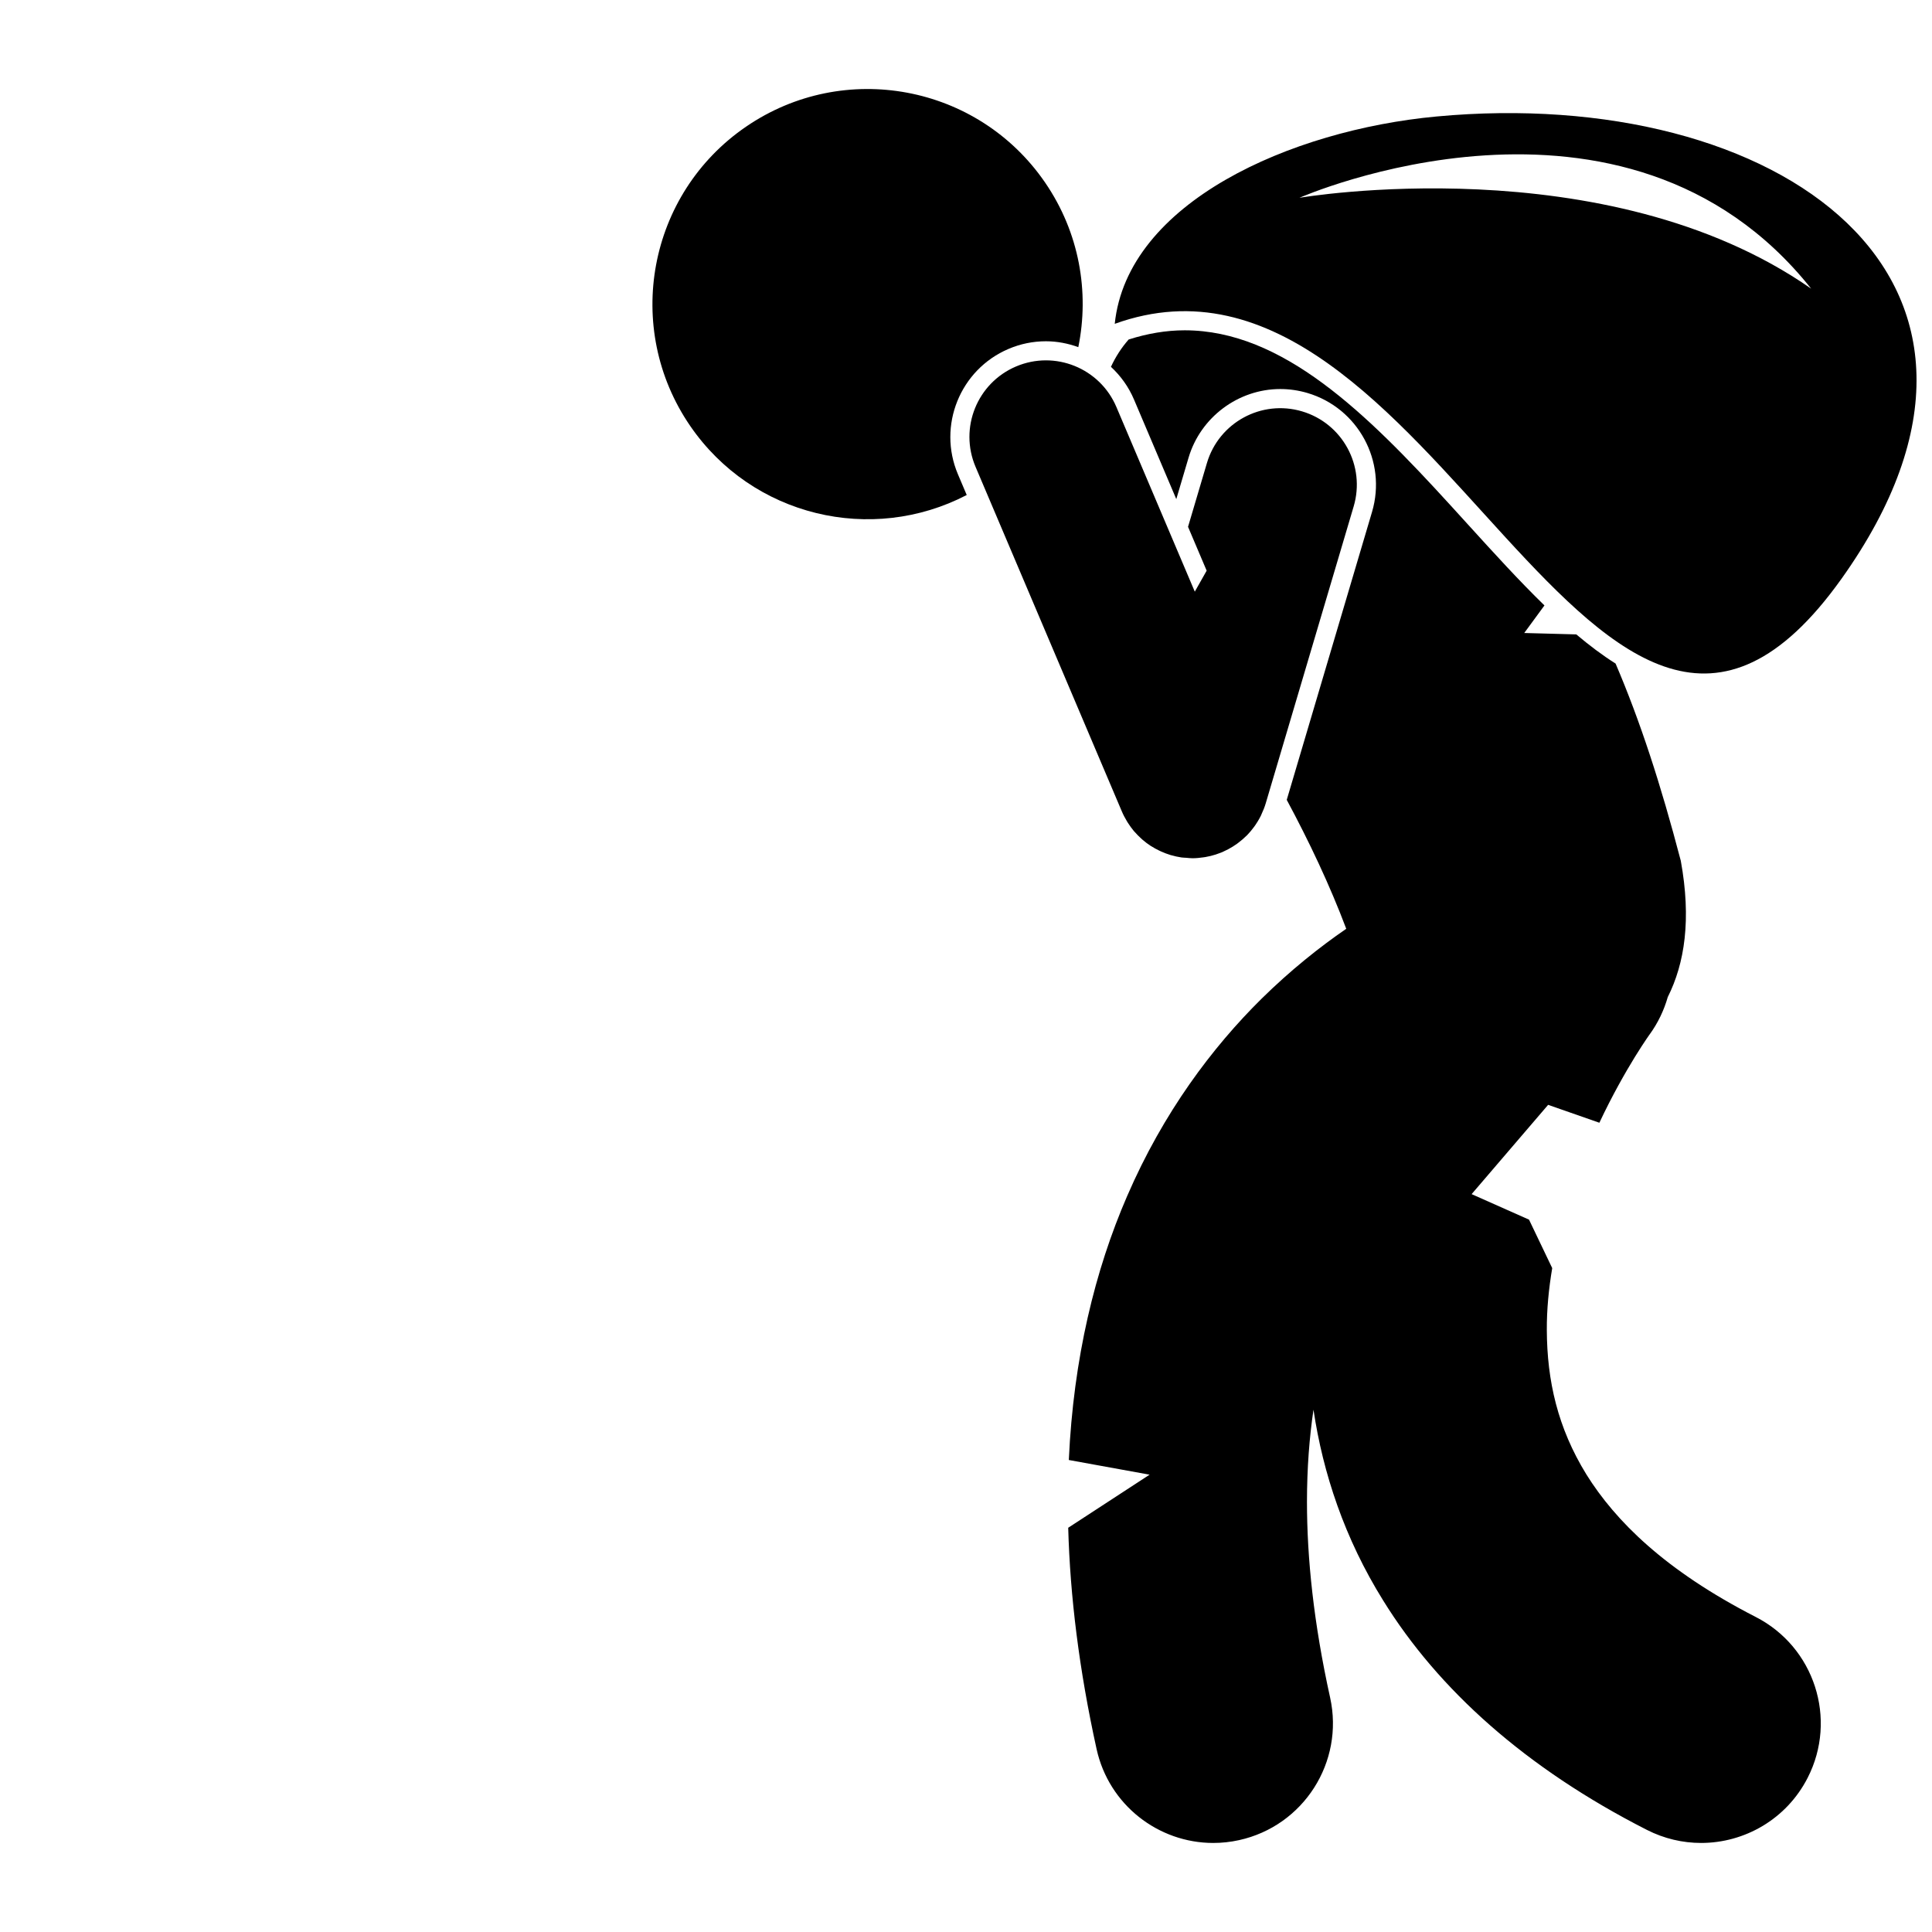
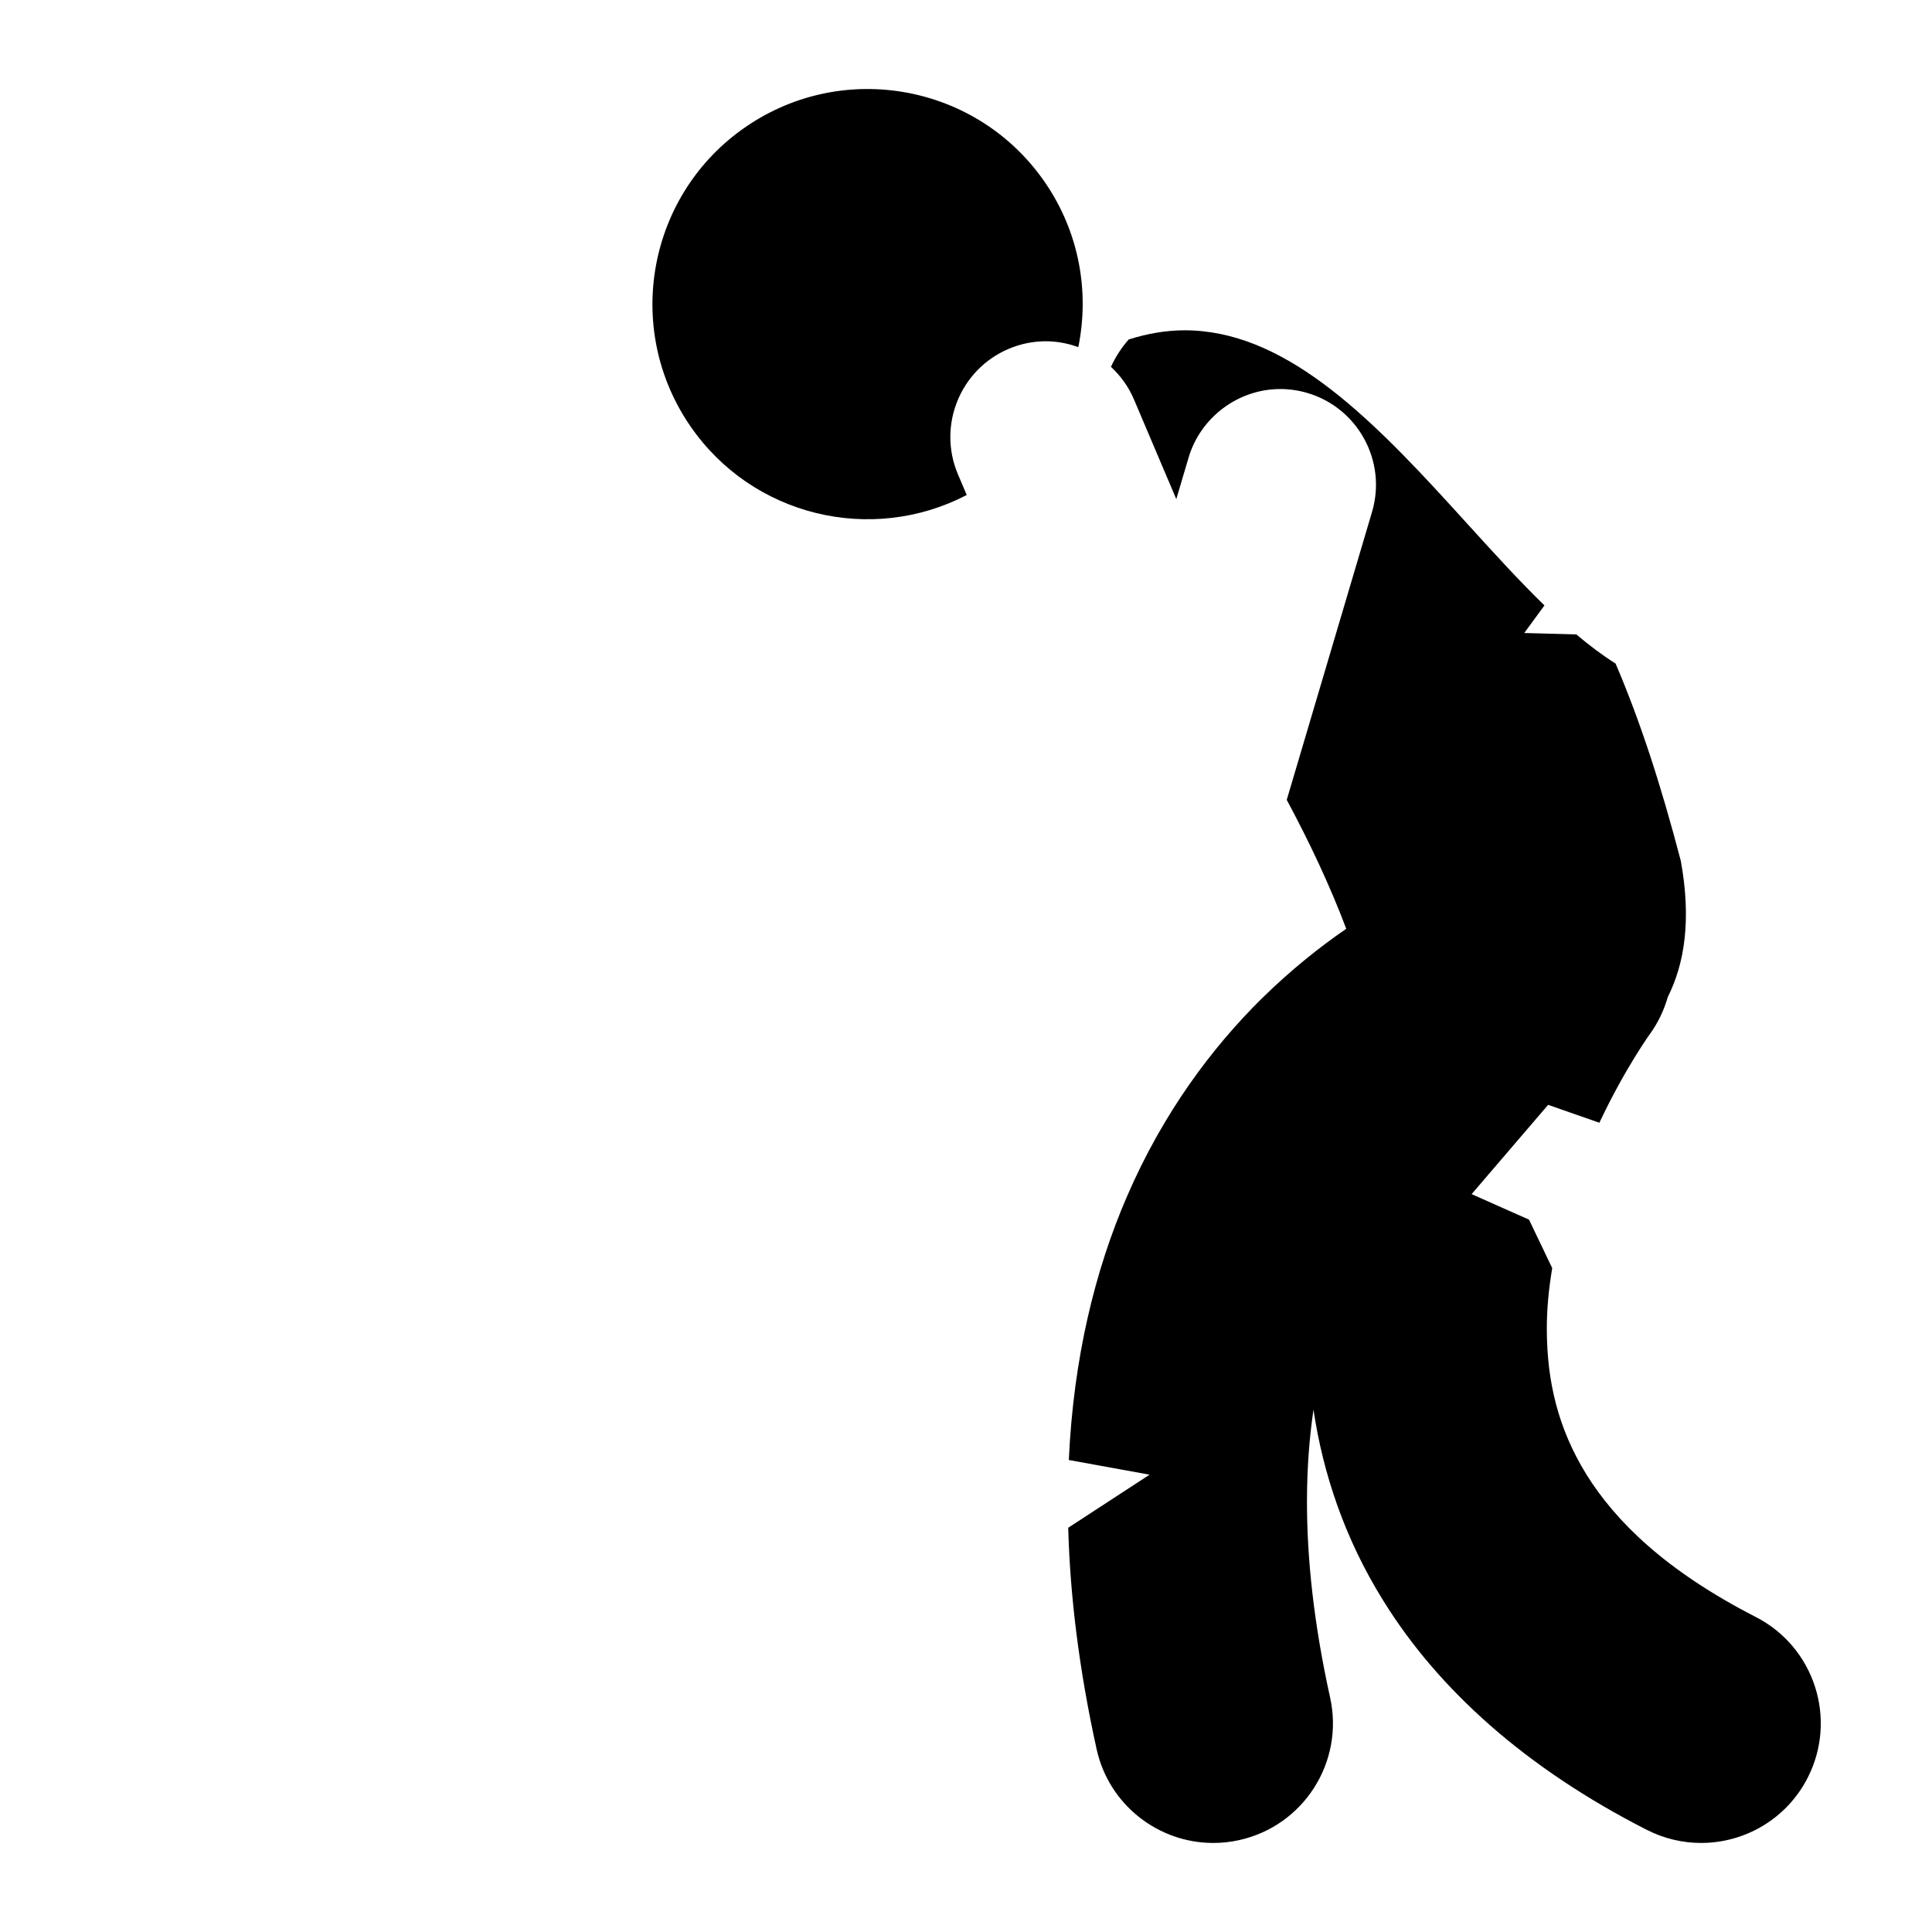
<svg xmlns="http://www.w3.org/2000/svg" width="800px" height="800px" version="1.1" viewBox="144 144 512 512">
  <defs>
    <clipPath id="a">
      <path d="m439 173h212.9v150h-212.9z" />
    </clipPath>
  </defs>
  <path d="m400.19 275.18-2.328-5.488c-5.457-12.855 0.562-27.766 13.418-33.23 3.164-1.348 6.496-2.023 9.898-2.023 2.992 0 5.875 0.578 8.586 1.555 2.977-14.605 0.293-30.348-8.797-43.613-17.801-25.973-53.297-32.605-79.273-14.801-25.973 17.797-32.602 53.289-14.805 79.266 16.48 24.039 48.086 31.465 73.301 18.336z" />
  <path d="m455.73 276.27 3.262-11.016c3.172-10.684 13.16-18.156 24.297-18.156 2.438 0 4.856 0.355 7.211 1.051 13.398 3.973 21.074 18.105 17.105 31.508l-22.605 76.312c5.953 11.078 11.387 22.555 15.77 34.168-7.043 4.844-14.707 10.922-22.453 18.543-12.984 12.828-26.012 30.078-35.621 52.312-8.496 19.586-14.219 42.945-15.449 69.922l21.41 3.891-21.57 14.066c0.488 18.055 2.875 37.57 7.523 58.664 3.262 14.789 16.367 24.867 30.914 24.867 2.262 0 4.559-0.242 6.856-0.75 17.086-3.766 27.883-20.68 24.117-37.766-4.371-19.785-6.137-36.988-6.137-51.918 0.008-8.91 0.633-17 1.727-24.383 2.5 16.773 8.227 34.125 18.477 50.574 14.559 23.531 37.734 44.422 69.859 60.77 4.613 2.356 9.539 3.473 14.387 3.473 11.527 0.004 22.641-6.309 28.242-17.273 7.965-15.586 1.781-34.676-13.801-42.633-24.004-12.312-37.129-25.402-44.84-37.75-7.637-12.402-10.422-24.844-10.488-38.25-0.031-5.41 0.504-10.938 1.43-16.43l-6.148-12.848-15.211-6.762 20.277-23.66 13.578 4.742c3.453-7.328 6.926-13.402 9.461-17.512 1.301-2.106 2.356-3.703 3.027-4.695 0.34-0.496 0.582-0.84 0.711-1.031 0.02-0.027 0.035-0.051 0.051-0.07h0.004c2.277-3.109 3.871-6.5 4.875-10.004 4.488-8.934 6.277-20.59 3.449-36.109-5.301-20.23-10.762-37.031-17.281-52.262-3.5-2.207-6.965-4.82-10.414-7.731l-13.793-0.371 5.356-7.305c-6.703-6.523-13.402-13.887-20.227-21.402l-4.691-5.156c-22.312-24.43-44.492-46.355-70.434-46.355-4.883 0-9.875 0.852-14.84 2.438-1.902 2.164-3.465 4.59-4.691 7.242 2.574 2.387 4.688 5.305 6.113 8.672z" />
-   <path d="m478.32 359.76c0.438-0.934 0.824-1.895 1.117-2.883l23.297-78.66c3.184-10.738-2.945-22.023-13.684-25.203-10.738-3.18-22.02 2.949-25.199 13.688l-5.008 16.91 4.934 11.621-3.144 5.562-20.777-48.934c-4.375-10.312-16.285-15.121-26.594-10.742s-15.113 16.277-10.734 26.59l32.953 77.621 5.797 13.652c0.371 0.891 0.828 1.746 1.32 2.578 0.098 0.164 0.191 0.324 0.293 0.48 0.477 0.746 0.992 1.469 1.559 2.152 0.082 0.098 0.172 0.184 0.258 0.281 0.516 0.59 1.066 1.148 1.648 1.68 0.133 0.125 0.262 0.25 0.402 0.367 0.668 0.578 1.371 1.117 2.117 1.605 0.066 0.043 0.141 0.078 0.207 0.121 0.672 0.43 1.375 0.812 2.106 1.164 0.184 0.086 0.367 0.176 0.551 0.258 0.773 0.344 1.566 0.656 2.398 0.906 0.027 0.008 0.055 0.02 0.082 0.031h0.004c0.047 0.016 0.094 0.02 0.141 0.031 0.898 0.258 1.812 0.465 2.738 0.602 0.426 0.059 0.848 0.055 1.273 0.09 0.539 0.047 1.078 0.117 1.621 0.117 0.973 0 1.945-0.094 2.918-0.238 0.184-0.027 0.371-0.055 0.555-0.082 0.914-0.16 1.828-0.379 2.731-0.672 0.168-0.055 0.336-0.125 0.504-0.184 0.402-0.145 0.805-0.273 1.207-0.445 0.355-0.152 0.691-0.332 1.031-0.5 0.176-0.086 0.355-0.164 0.531-0.258 0.832-0.441 1.625-0.934 2.375-1.477 0.141-0.102 0.273-0.211 0.414-0.316 0.719-0.547 1.406-1.129 2.039-1.762 0.059-0.059 0.125-0.113 0.184-0.168 0.66-0.676 1.254-1.406 1.812-2.156 0.133-0.176 0.262-0.355 0.387-0.539 0.219-0.32 0.43-0.648 0.633-0.984 0.277-0.465 0.551-0.934 0.793-1.418 0.066-0.164 0.137-0.324 0.211-0.488z" />
  <g clip-path="url(#a)">
-     <path d="m632.01 297.39c56.801-79.672-17.117-130.93-107.31-122.52-38.727 3.609-81.957 22.812-85.281 54.949 84.434-30.441 127.53 158.83 192.59 67.57zm-8.031-76.891c-54.5-38.023-135.61-24.082-135.61-24.082 0 0.004 86.184-38.02 135.61 24.082z" />
-   </g>
+     </g>
</svg>